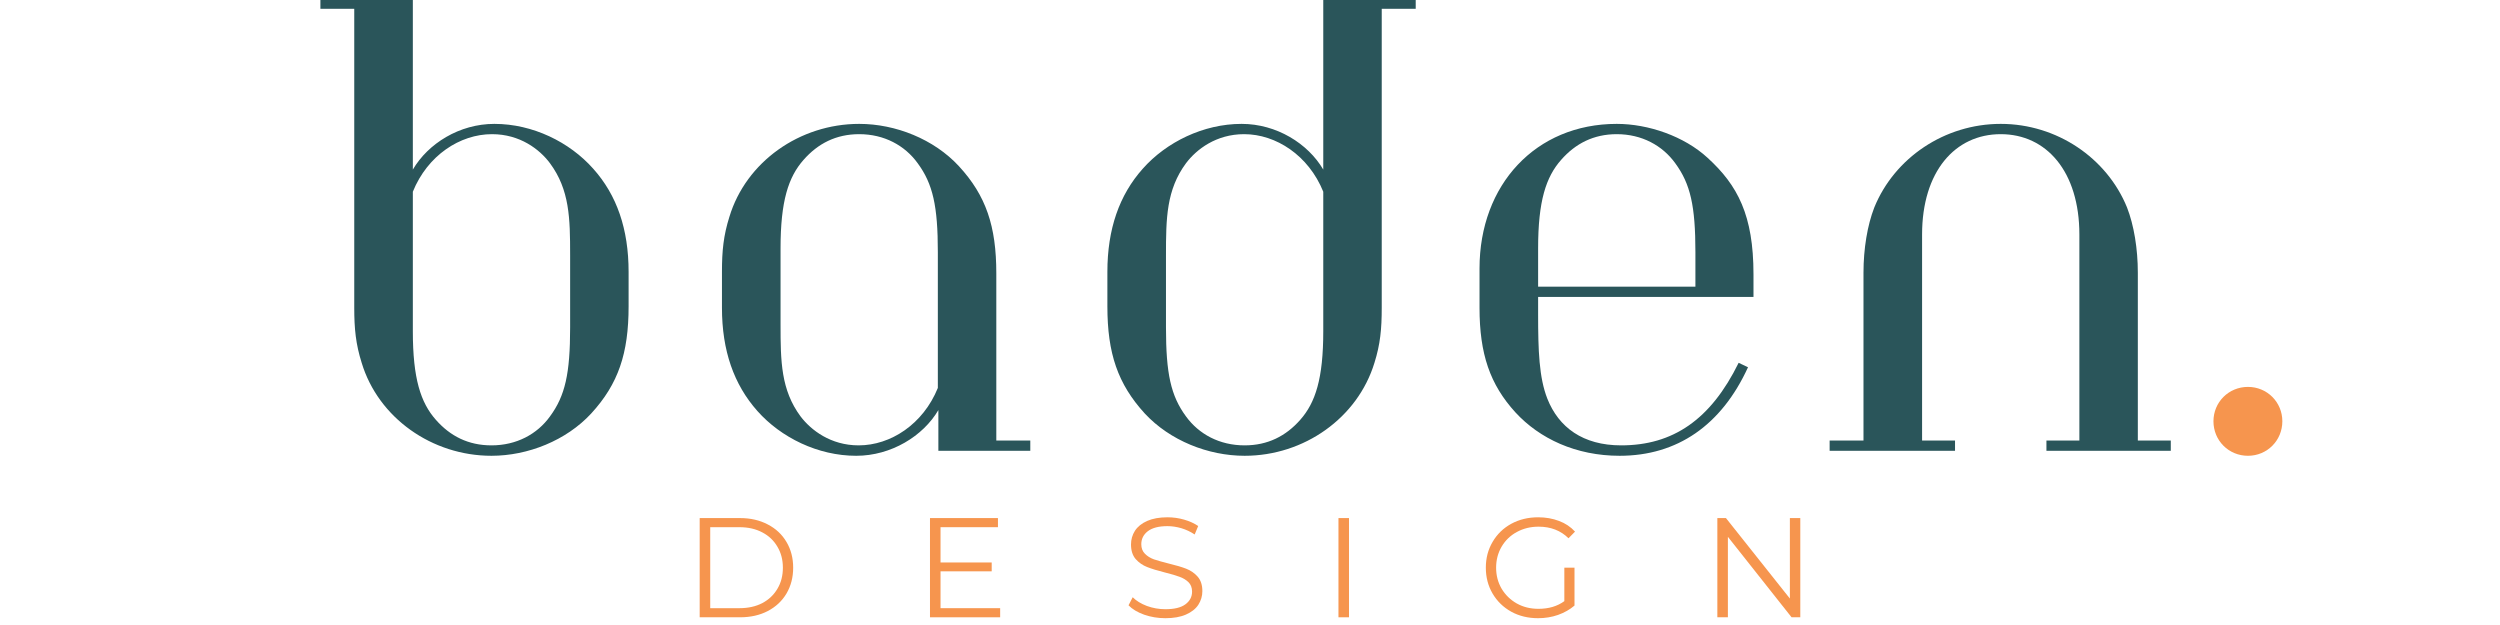
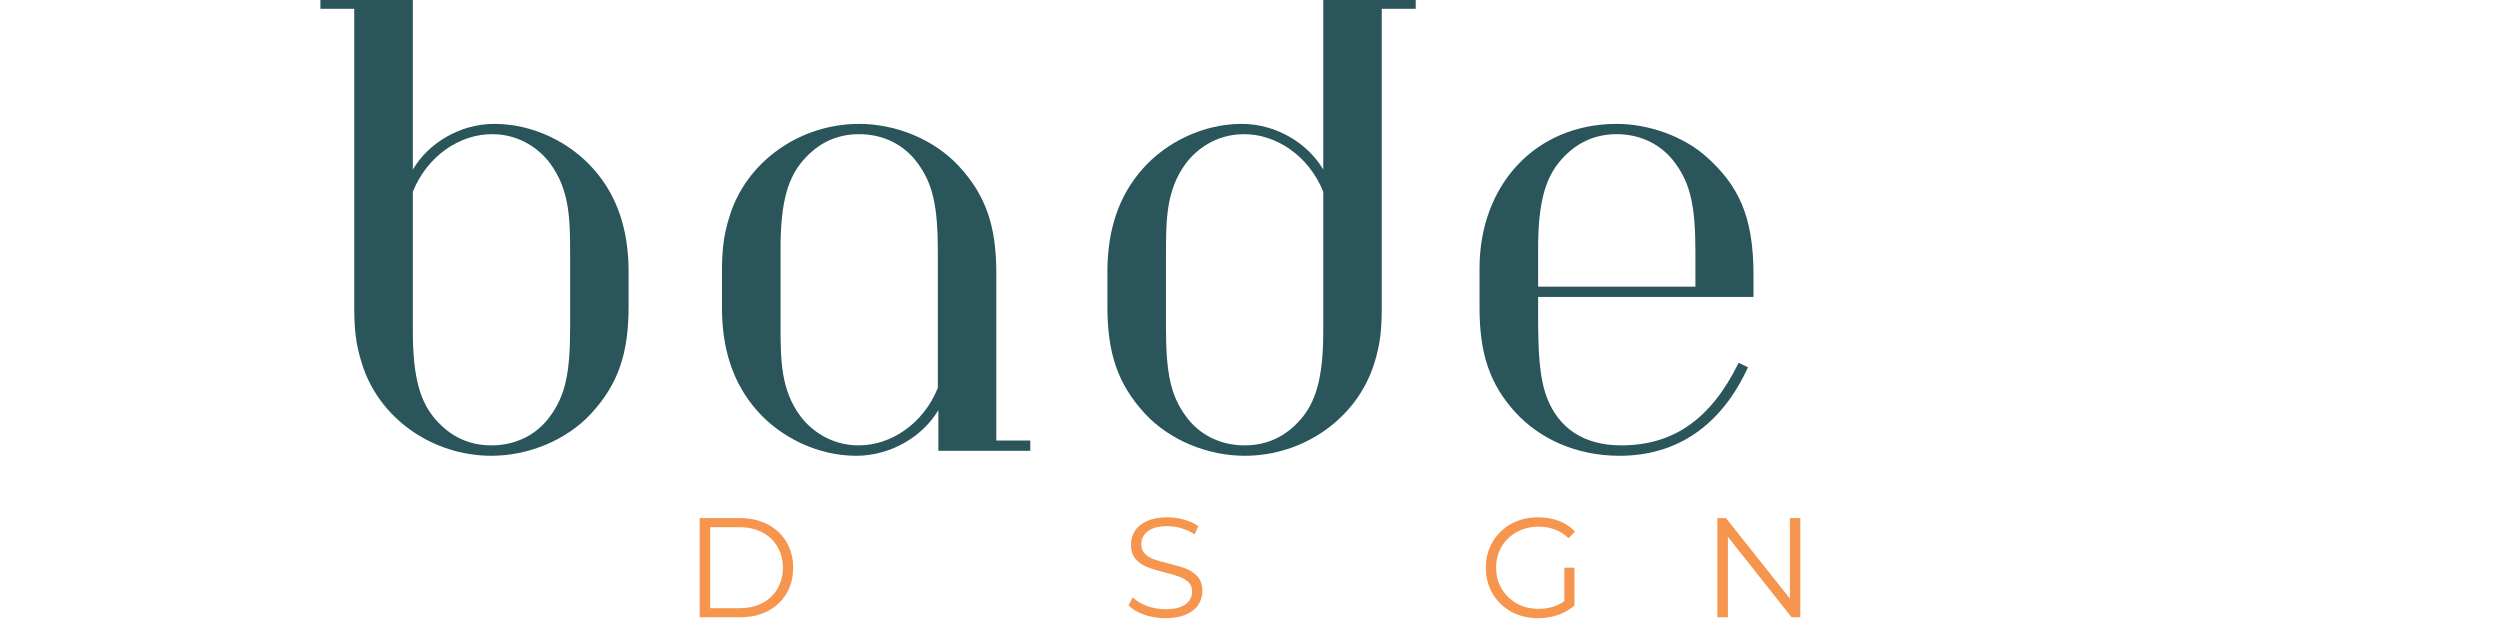
<svg xmlns="http://www.w3.org/2000/svg" width="400" zoomAndPan="magnify" viewBox="0 0 300 75" height="100" preserveAspectRatio="xMidYMid meet" version="1.0">
  <defs>
    <g />
  </defs>
  <g fill="#f6954e" fill-opacity="1">
    <g transform="translate(82.024, 74.075)">
      <g>
        <path d="M 1.938 -11.906 L 6.781 -11.906 C 8.039 -11.906 9.148 -11.648 10.109 -11.141 C 11.078 -10.641 11.828 -9.938 12.359 -9.031 C 12.891 -8.133 13.156 -7.109 13.156 -5.953 C 13.156 -4.797 12.891 -3.766 12.359 -2.859 C 11.828 -1.961 11.078 -1.258 10.109 -0.75 C 9.148 -0.25 8.039 0 6.781 0 L 1.938 0 Z M 6.719 -1.094 C 7.758 -1.094 8.672 -1.297 9.453 -1.703 C 10.234 -2.117 10.836 -2.691 11.266 -3.422 C 11.703 -4.148 11.922 -4.992 11.922 -5.953 C 11.922 -6.898 11.703 -7.738 11.266 -8.469 C 10.836 -9.207 10.234 -9.781 9.453 -10.188 C 8.672 -10.602 7.758 -10.812 6.719 -10.812 L 3.203 -10.812 L 3.203 -1.094 Z M 6.719 -1.094 " />
      </g>
    </g>
  </g>
  <g fill="#f6954e" fill-opacity="1">
    <g transform="translate(109.66, 74.075)">
      <g>
-         <path d="M 10.359 -1.094 L 10.359 0 L 1.938 0 L 1.938 -11.906 L 10.094 -11.906 L 10.094 -10.812 L 3.203 -10.812 L 3.203 -6.578 L 9.344 -6.578 L 9.344 -5.516 L 3.203 -5.516 L 3.203 -1.094 Z M 10.359 -1.094 " />
-       </g>
+         </g>
    </g>
  </g>
  <g fill="#f6954e" fill-opacity="1">
    <g transform="translate(134.627, 74.075)">
      <g>
        <path d="M 5.219 0.109 C 4.332 0.109 3.484 -0.031 2.672 -0.312 C 1.867 -0.602 1.242 -0.977 0.797 -1.438 L 1.297 -2.406 C 1.723 -1.977 2.289 -1.629 3 -1.359 C 3.719 -1.098 4.457 -0.969 5.219 -0.969 C 6.281 -0.969 7.078 -1.16 7.609 -1.547 C 8.148 -1.941 8.422 -2.453 8.422 -3.078 C 8.422 -3.555 8.273 -3.938 7.984 -4.219 C 7.691 -4.5 7.336 -4.711 6.922 -4.859 C 6.504 -5.016 5.922 -5.188 5.172 -5.375 C 4.273 -5.602 3.562 -5.82 3.031 -6.031 C 2.5 -6.238 2.039 -6.555 1.656 -6.984 C 1.281 -7.422 1.094 -8.004 1.094 -8.734 C 1.094 -9.336 1.25 -9.883 1.562 -10.375 C 1.883 -10.875 2.375 -11.27 3.031 -11.562 C 3.688 -11.852 4.5 -12 5.469 -12 C 6.156 -12 6.82 -11.906 7.469 -11.719 C 8.125 -11.531 8.688 -11.273 9.156 -10.953 L 8.734 -9.938 C 8.234 -10.27 7.703 -10.52 7.141 -10.688 C 6.578 -10.852 6.02 -10.938 5.469 -10.938 C 4.426 -10.938 3.641 -10.734 3.109 -10.328 C 2.586 -9.922 2.328 -9.398 2.328 -8.766 C 2.328 -8.297 2.473 -7.914 2.766 -7.625 C 3.055 -7.332 3.414 -7.109 3.844 -6.953 C 4.281 -6.805 4.867 -6.641 5.609 -6.453 C 6.484 -6.242 7.188 -6.035 7.719 -5.828 C 8.258 -5.617 8.719 -5.301 9.094 -4.875 C 9.469 -4.445 9.656 -3.867 9.656 -3.141 C 9.656 -2.547 9.492 -2 9.172 -1.5 C 8.848 -1.008 8.352 -0.617 7.688 -0.328 C 7.02 -0.035 6.195 0.109 5.219 0.109 Z M 5.219 0.109 " />
      </g>
    </g>
  </g>
  <g fill="#f6954e" fill-opacity="1">
    <g transform="translate(158.678, 74.075)">
      <g>
-         <path d="M 1.938 -11.906 L 3.203 -11.906 L 3.203 0 L 1.938 0 Z M 1.938 -11.906 " />
-       </g>
+         </g>
    </g>
  </g>
  <g fill="#f6954e" fill-opacity="1">
    <g transform="translate(177.409, 74.075)">
      <g>
        <path d="M 10.312 -5.953 L 11.531 -5.953 L 11.531 -1.406 C 10.969 -0.926 10.305 -0.551 9.547 -0.281 C 8.797 -0.02 8 0.109 7.156 0.109 C 5.969 0.109 4.895 -0.148 3.938 -0.672 C 2.988 -1.203 2.242 -1.926 1.703 -2.844 C 1.16 -3.77 0.891 -4.805 0.891 -5.953 C 0.891 -7.098 1.16 -8.129 1.703 -9.047 C 2.242 -9.973 2.988 -10.695 3.938 -11.219 C 4.895 -11.738 5.973 -12 7.172 -12 C 8.078 -12 8.91 -11.852 9.672 -11.562 C 10.43 -11.281 11.07 -10.852 11.594 -10.281 L 10.812 -9.484 C 9.875 -10.41 8.676 -10.875 7.219 -10.875 C 6.258 -10.875 5.391 -10.66 4.609 -10.234 C 3.836 -9.816 3.227 -9.227 2.781 -8.469 C 2.344 -7.719 2.125 -6.879 2.125 -5.953 C 2.125 -5.023 2.344 -4.188 2.781 -3.438 C 3.227 -2.688 3.836 -2.094 4.609 -1.656 C 5.379 -1.227 6.242 -1.016 7.203 -1.016 C 8.43 -1.016 9.469 -1.32 10.312 -1.938 Z M 10.312 -5.953 " />
      </g>
    </g>
  </g>
  <g fill="#f6954e" fill-opacity="1">
    <g transform="translate(204.144, 74.075)">
      <g>
        <path d="M 11.891 -11.906 L 11.891 0 L 10.844 0 L 3.203 -9.656 L 3.203 0 L 1.938 0 L 1.938 -11.906 L 2.969 -11.906 L 10.641 -2.25 L 10.641 -11.906 Z M 11.891 -11.906 " />
      </g>
    </g>
  </g>
  <g fill="#2a555a" fill-opacity="1">
    <g transform="translate(36.26, 54.1)">
      <g>
        <path d="M 32.156 -14.812 C 32.156 -9.266 31.562 -6.609 29.734 -4.125 C 28.203 -2 25.719 -0.656 22.719 -0.656 C 19.938 -0.656 17.766 -1.766 16.047 -3.719 C 14.219 -5.781 13.281 -8.672 13.281 -14.344 L 13.281 -31.094 C 15.047 -35.453 18.938 -38 22.781 -38 C 26.141 -38 28.5 -36.172 29.734 -34.516 C 32.094 -31.328 32.156 -27.906 32.156 -23.484 Z M 6.25 -17.172 C 6.25 -14.625 6.438 -12.797 7.141 -10.562 C 9.141 -3.953 15.578 0.594 22.719 0.594 C 27.078 0.594 31.688 -1.234 34.688 -4.484 C 37.938 -8.031 39.172 -11.688 39.172 -17.344 L 39.172 -21.469 C 39.172 -26.609 37.766 -30.688 34.922 -33.859 C 32.094 -37.047 27.672 -39.234 23.062 -39.234 C 18.875 -39.234 15.109 -36.875 13.281 -33.75 L 13.281 -54.281 L 2.188 -54.281 L 2.188 -53.047 L 6.25 -53.047 Z M 6.25 -17.172 " />
      </g>
    </g>
  </g>
  <g fill="#2a555a" fill-opacity="1">
    <g transform="translate(82.51, 54.1)">
      <g>
        <path d="M 30.031 -7.547 C 28.266 -3.188 24.359 -0.656 20.531 -0.656 C 17.172 -0.656 14.812 -2.484 13.562 -4.125 C 11.203 -7.312 11.156 -10.734 11.156 -15.156 L 11.156 -24.312 C 11.156 -29.969 12.094 -32.859 13.922 -34.922 C 15.641 -36.875 17.812 -38 20.594 -38 C 23.594 -38 26.078 -36.641 27.609 -34.516 C 29.438 -32.031 30.031 -29.375 30.031 -23.844 Z M 37.047 -21.297 C 37.047 -26.969 35.812 -30.625 32.562 -34.156 C 29.562 -37.406 24.953 -39.234 20.594 -39.234 C 13.453 -39.234 7.016 -34.688 5.016 -28.078 C 4.312 -25.844 4.125 -24.016 4.125 -21.469 L 4.125 -17.172 C 4.125 -12.031 5.547 -7.969 8.375 -4.781 C 11.203 -1.594 15.641 0.594 20.234 0.594 C 24.422 0.594 28.266 -1.766 30.094 -4.891 L 30.094 0 L 41.125 0 L 41.125 -1.234 L 37.047 -1.234 Z M 37.047 -21.297 " />
      </g>
    </g>
  </g>
  <g fill="#2a555a" fill-opacity="1">
    <g transform="translate(128.761, 54.1)">
      <g>
        <path d="M 11.156 -23.484 C 11.156 -27.906 11.203 -31.328 13.562 -34.516 C 14.812 -36.172 17.172 -38 20.531 -38 C 24.359 -38 28.266 -35.453 30.031 -31.094 L 30.031 -14.344 C 30.031 -8.672 29.094 -5.781 27.266 -3.719 C 25.547 -1.766 23.359 -0.656 20.594 -0.656 C 17.578 -0.656 15.109 -2 13.562 -4.125 C 11.734 -6.609 11.156 -9.266 11.156 -14.812 Z M 37.047 -53.047 L 41.125 -53.047 L 41.125 -54.281 L 30.031 -54.281 L 30.031 -33.75 C 28.203 -36.875 24.422 -39.234 20.234 -39.234 C 15.641 -39.234 11.203 -37.047 8.375 -33.859 C 5.547 -30.688 4.125 -26.609 4.125 -21.469 L 4.125 -17.344 C 4.125 -11.688 5.375 -8.031 8.609 -4.484 C 11.625 -1.234 16.219 0.594 20.594 0.594 C 27.734 0.594 34.156 -3.953 36.172 -10.562 C 36.875 -12.797 37.047 -14.625 37.047 -17.172 Z M 37.047 -53.047 " />
      </g>
    </g>
  </g>
  <g fill="#2a555a" fill-opacity="1">
    <g transform="translate(173.418, 54.1)">
      <g>
        <path d="M 37 -18.469 L 37 -21.188 C 37 -28.266 35.109 -31.859 31.5 -35.156 C 28.672 -37.766 24.359 -39.234 20.594 -39.234 C 10.859 -39.234 4.125 -31.922 4.125 -21.891 L 4.125 -17.172 C 4.125 -11.625 5.375 -7.969 8.438 -4.609 C 11.328 -1.469 15.688 0.594 20.938 0.594 C 27.844 0.594 33.156 -3.062 36.344 -10.031 L 35.219 -10.562 C 31.859 -3.719 27.312 -0.656 21.125 -0.656 C 16.516 -0.656 13.625 -2.828 12.266 -6.25 C 11.266 -8.797 11.156 -12.031 11.156 -16.406 L 11.156 -18.469 Z M 30.031 -19.703 L 11.156 -19.703 L 11.156 -24.312 C 11.156 -29.969 12.094 -32.859 13.922 -34.922 C 15.641 -36.875 17.812 -38 20.594 -38 C 23.594 -38 26.078 -36.641 27.609 -34.516 C 29.438 -32.031 30.031 -29.375 30.031 -23.844 Z M 30.031 -19.703 " />
      </g>
    </g>
  </g>
  <g fill="#2a555a" fill-opacity="1">
    <g transform="translate(216.306, 54.1)">
      <g>
-         <path d="M 44.188 0 L 44.188 -1.234 L 40.234 -1.234 L 40.234 -21.359 C 40.234 -24.25 39.766 -27.078 38.938 -29.203 C 36.516 -35.156 30.5 -39.234 23.781 -39.234 C 17.047 -39.234 11.031 -35.156 8.609 -29.203 C 7.781 -27.078 7.312 -24.25 7.312 -21.359 L 7.312 -1.234 L 3.25 -1.234 L 3.25 0 L 18.297 0 L 18.297 -1.234 L 14.344 -1.234 L 14.344 -25.953 C 14.344 -33.516 18.297 -38 23.781 -38 C 29.266 -38 33.219 -33.516 33.219 -25.953 L 33.219 -1.234 L 29.266 -1.234 L 29.266 0 Z M 44.188 0 " />
-       </g>
+         </g>
    </g>
  </g>
  <g fill="#f6954e" fill-opacity="1">
    <g transform="translate(261.49, 54.1)">
      <g>
-         <path d="M 12.391 -3.547 C 12.391 -5.844 10.562 -7.672 8.266 -7.672 C 5.953 -7.672 4.125 -5.844 4.125 -3.547 C 4.125 -1.234 5.953 0.594 8.266 0.594 C 10.562 0.594 12.391 -1.234 12.391 -3.547 Z M 12.391 -3.547 " />
-       </g>
+         </g>
    </g>
  </g>
</svg>